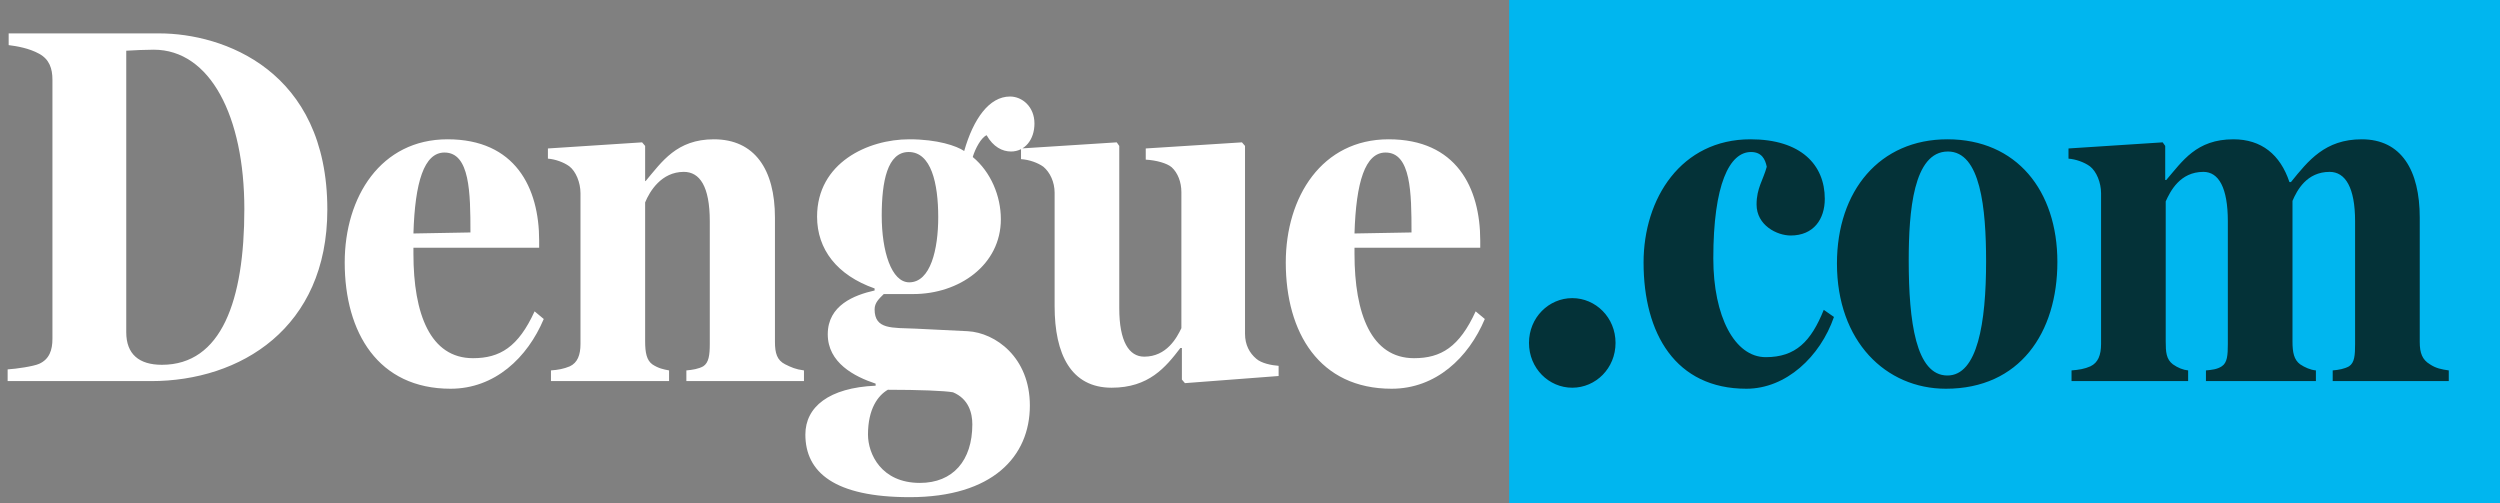
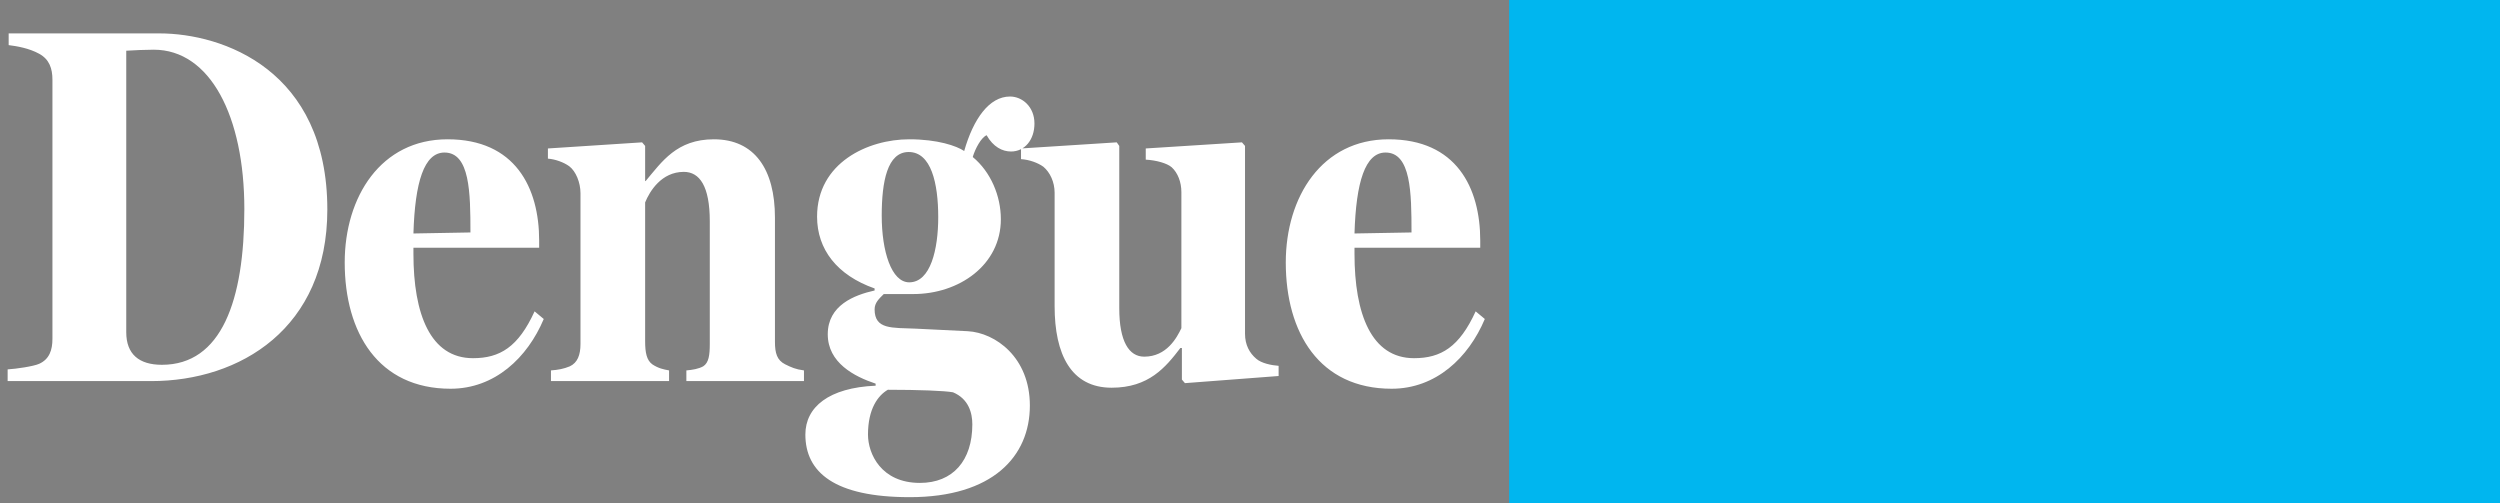
<svg xmlns="http://www.w3.org/2000/svg" width="164" height="33" viewBox="0 0 164 33" fill="none">
  <rect x="0" y="0" width="164" height="33" fill="#808080" stroke="none" />
  <path d="M9.918 25H0.501V24.232C1.069 24.198 2.204 24.032 2.571 23.865C3.239 23.564 3.44 22.963 3.44 22.228V5.23C3.44 4.496 3.239 3.895 2.571 3.527C1.903 3.16 1.102 3.026 0.568 2.96V2.191H10.453C14.627 2.191 21.473 4.596 21.473 13.746C21.473 21.527 15.762 25 9.918 25ZM10.62 23.931C14.527 23.931 16.029 19.724 16.029 13.713C16.029 7.635 13.792 3.26 10.085 3.26C9.551 3.26 8.816 3.294 8.282 3.327V21.794C8.282 23.23 9.117 23.931 10.62 23.931ZM29.559 25.501C24.817 25.501 22.613 21.828 22.613 17.219C22.613 12.911 24.984 9.138 29.358 9.138C33.8 9.138 35.369 12.31 35.369 15.783V16.251H27.121V16.651C27.121 20.592 28.223 23.497 31.028 23.497C32.798 23.497 34 22.763 35.069 20.425L35.67 20.926C34.601 23.464 32.464 25.501 29.559 25.501ZM27.121 15.316L30.861 15.249C30.861 12.644 30.828 10.006 29.158 10.006C27.822 10.006 27.221 11.943 27.121 15.316ZM43.891 25H36.143V24.299C36.611 24.265 36.978 24.198 37.379 24.032C37.88 23.798 38.08 23.297 38.08 22.562V12.677C38.08 11.976 37.78 11.241 37.346 10.908C36.978 10.64 36.41 10.44 35.943 10.407V9.739L42.121 9.338L42.321 9.572V11.876H42.355C43.423 10.607 44.392 9.138 46.83 9.138C49.501 9.138 50.837 11.108 50.837 14.28V22.429C50.837 23.163 50.971 23.631 51.505 23.898C51.906 24.098 52.206 24.232 52.74 24.299V25H45.026V24.299C45.427 24.265 45.828 24.198 46.128 24.032C46.496 23.798 46.562 23.297 46.562 22.562V14.514C46.562 12.21 45.895 11.275 44.859 11.275C43.39 11.275 42.622 12.544 42.321 13.278V22.395C42.321 23.13 42.422 23.631 42.789 23.898C43.19 24.165 43.524 24.232 43.891 24.299V25ZM59.678 32.614C54.736 32.614 52.832 30.978 52.832 28.506C52.832 26.703 54.368 25.434 57.441 25.301V25.167C56.038 24.699 54.301 23.798 54.301 21.928C54.301 20.024 56.038 19.356 57.374 19.056V18.922C54.903 18.054 53.6 16.351 53.6 14.213C53.6 10.674 56.94 9.138 59.645 9.138C61.515 9.138 62.75 9.572 63.251 9.906C63.852 7.802 64.888 6.332 66.257 6.332C67.058 6.332 67.86 7 67.86 8.102C67.86 9.171 67.225 9.939 66.323 9.939C65.756 9.939 65.155 9.638 64.721 8.87C64.353 9.037 63.986 9.739 63.819 10.273V10.306C64.988 11.275 65.656 12.844 65.656 14.38C65.656 17.386 62.917 19.29 59.912 19.29H57.975C57.674 19.59 57.374 19.857 57.374 20.291C57.374 21.627 58.509 21.494 60.079 21.56L63.485 21.727C65.288 21.828 67.559 23.43 67.559 26.603C67.559 29.942 65.121 32.614 59.678 32.614ZM60.346 31.679C62.517 31.679 63.785 30.21 63.785 27.838C63.785 27.104 63.552 26.169 62.517 25.735C61.982 25.634 60.246 25.568 58.242 25.568C57.608 25.935 56.94 26.803 56.94 28.506C56.94 29.775 57.808 31.679 60.346 31.679ZM59.645 18.521C61.047 18.521 61.548 16.351 61.548 14.247C61.548 12.009 61.081 9.972 59.611 9.972C58.209 9.972 57.841 11.909 57.841 14.147C57.841 16.484 58.476 18.521 59.645 18.521ZM72.924 25.434C70.252 25.434 69.183 23.23 69.183 20.091V12.644C69.183 11.943 68.883 11.308 68.449 10.941C68.081 10.674 67.514 10.473 66.979 10.44V9.739L73.258 9.338L73.424 9.572V20.225C73.424 22.395 74.059 23.397 75.061 23.397C76.53 23.397 77.198 22.162 77.499 21.527V12.611C77.499 11.943 77.265 11.342 76.864 10.974C76.564 10.707 75.829 10.507 75.161 10.473V9.739L81.473 9.338L81.673 9.572V21.894C81.673 22.629 81.974 23.163 82.408 23.531C82.742 23.831 83.409 23.965 83.877 23.998V24.666L77.732 25.134L77.532 24.9V22.829H77.432C76.463 24.098 75.361 25.434 72.924 25.434ZM91.293 25.501C86.551 25.501 84.347 21.828 84.347 17.219C84.347 12.911 86.718 9.138 91.093 9.138C95.534 9.138 97.104 12.31 97.104 15.783V16.251H88.855V16.651C88.855 20.592 89.957 23.497 92.762 23.497C94.532 23.497 95.734 22.763 96.803 20.425L97.404 20.926C96.336 23.464 94.198 25.501 91.293 25.501ZM88.855 15.316L92.595 15.249C92.595 12.644 92.562 10.006 90.892 10.006C89.556 10.006 88.955 11.943 88.855 15.316Z" fill="white" />
  <rect width="65" height="33" transform="translate(99)" fill="#00B6EF" />
-   <path d="M103.141 25.434C101.605 25.434 100.302 24.165 100.302 22.495C100.302 20.826 101.605 19.557 103.141 19.557C104.677 19.557 105.979 20.826 105.979 22.495C105.979 24.165 104.677 25.434 103.141 25.434ZM114.563 25.501C109.922 25.501 107.818 21.894 107.818 17.219C107.818 13.011 110.289 9.138 114.831 9.138C118.137 9.138 119.706 10.807 119.706 13.045C119.706 14.38 118.972 15.449 117.469 15.449C116.567 15.449 115.231 14.781 115.231 13.412C115.231 12.343 115.665 11.809 115.899 10.941C115.799 10.44 115.565 9.972 114.864 9.972C113.461 9.972 112.393 12.076 112.393 16.952C112.393 20.759 113.795 23.43 115.832 23.43C117.803 23.43 118.805 22.395 119.639 20.325L120.307 20.792C119.406 23.397 117.168 25.501 114.563 25.501ZM127.65 25.501C123.71 25.501 120.504 22.395 120.504 17.286C120.504 12.51 123.309 9.138 127.75 9.138C132.292 9.138 134.964 12.51 134.964 17.186C134.964 21.828 132.492 25.501 127.65 25.501ZM127.75 24.633C129.721 24.633 130.288 21.193 130.288 17.152C130.288 13.646 129.921 9.939 127.784 9.939C125.513 9.939 125.212 13.88 125.212 17.085C125.212 21.093 125.68 24.633 127.75 24.633ZM143.541 25H135.893V24.299C136.361 24.265 136.762 24.198 137.129 24.032C137.63 23.798 137.83 23.297 137.83 22.562V12.677C137.83 11.976 137.53 11.241 137.096 10.908C136.728 10.64 136.161 10.44 135.693 10.407V9.739L141.871 9.338L142.038 9.572V11.809H142.105C143.173 10.573 144.075 9.138 146.513 9.138C148.35 9.138 149.585 10.139 150.186 11.943H150.287C151.422 10.54 152.524 9.138 154.928 9.138C157.533 9.138 158.735 11.175 158.735 14.28V22.429C158.735 23.163 158.902 23.597 159.403 23.898C159.804 24.165 160.171 24.232 160.639 24.299V25H153.025V24.299C153.426 24.265 153.793 24.198 154.094 24.032C154.461 23.798 154.494 23.297 154.494 22.562V14.514C154.494 12.31 153.86 11.275 152.825 11.275C151.322 11.275 150.687 12.477 150.387 13.178V22.395C150.387 23.13 150.487 23.597 150.888 23.898C151.188 24.098 151.556 24.265 151.923 24.299V25H144.71V24.299C145.077 24.265 145.444 24.232 145.745 24.032C146.112 23.798 146.146 23.297 146.146 22.562V14.514C146.146 12.31 145.545 11.275 144.543 11.275C143.007 11.275 142.372 12.544 142.071 13.212V22.395C142.071 23.096 142.105 23.564 142.539 23.898C142.873 24.132 143.207 24.265 143.541 24.299V25Z" fill="#043238" />
</svg>